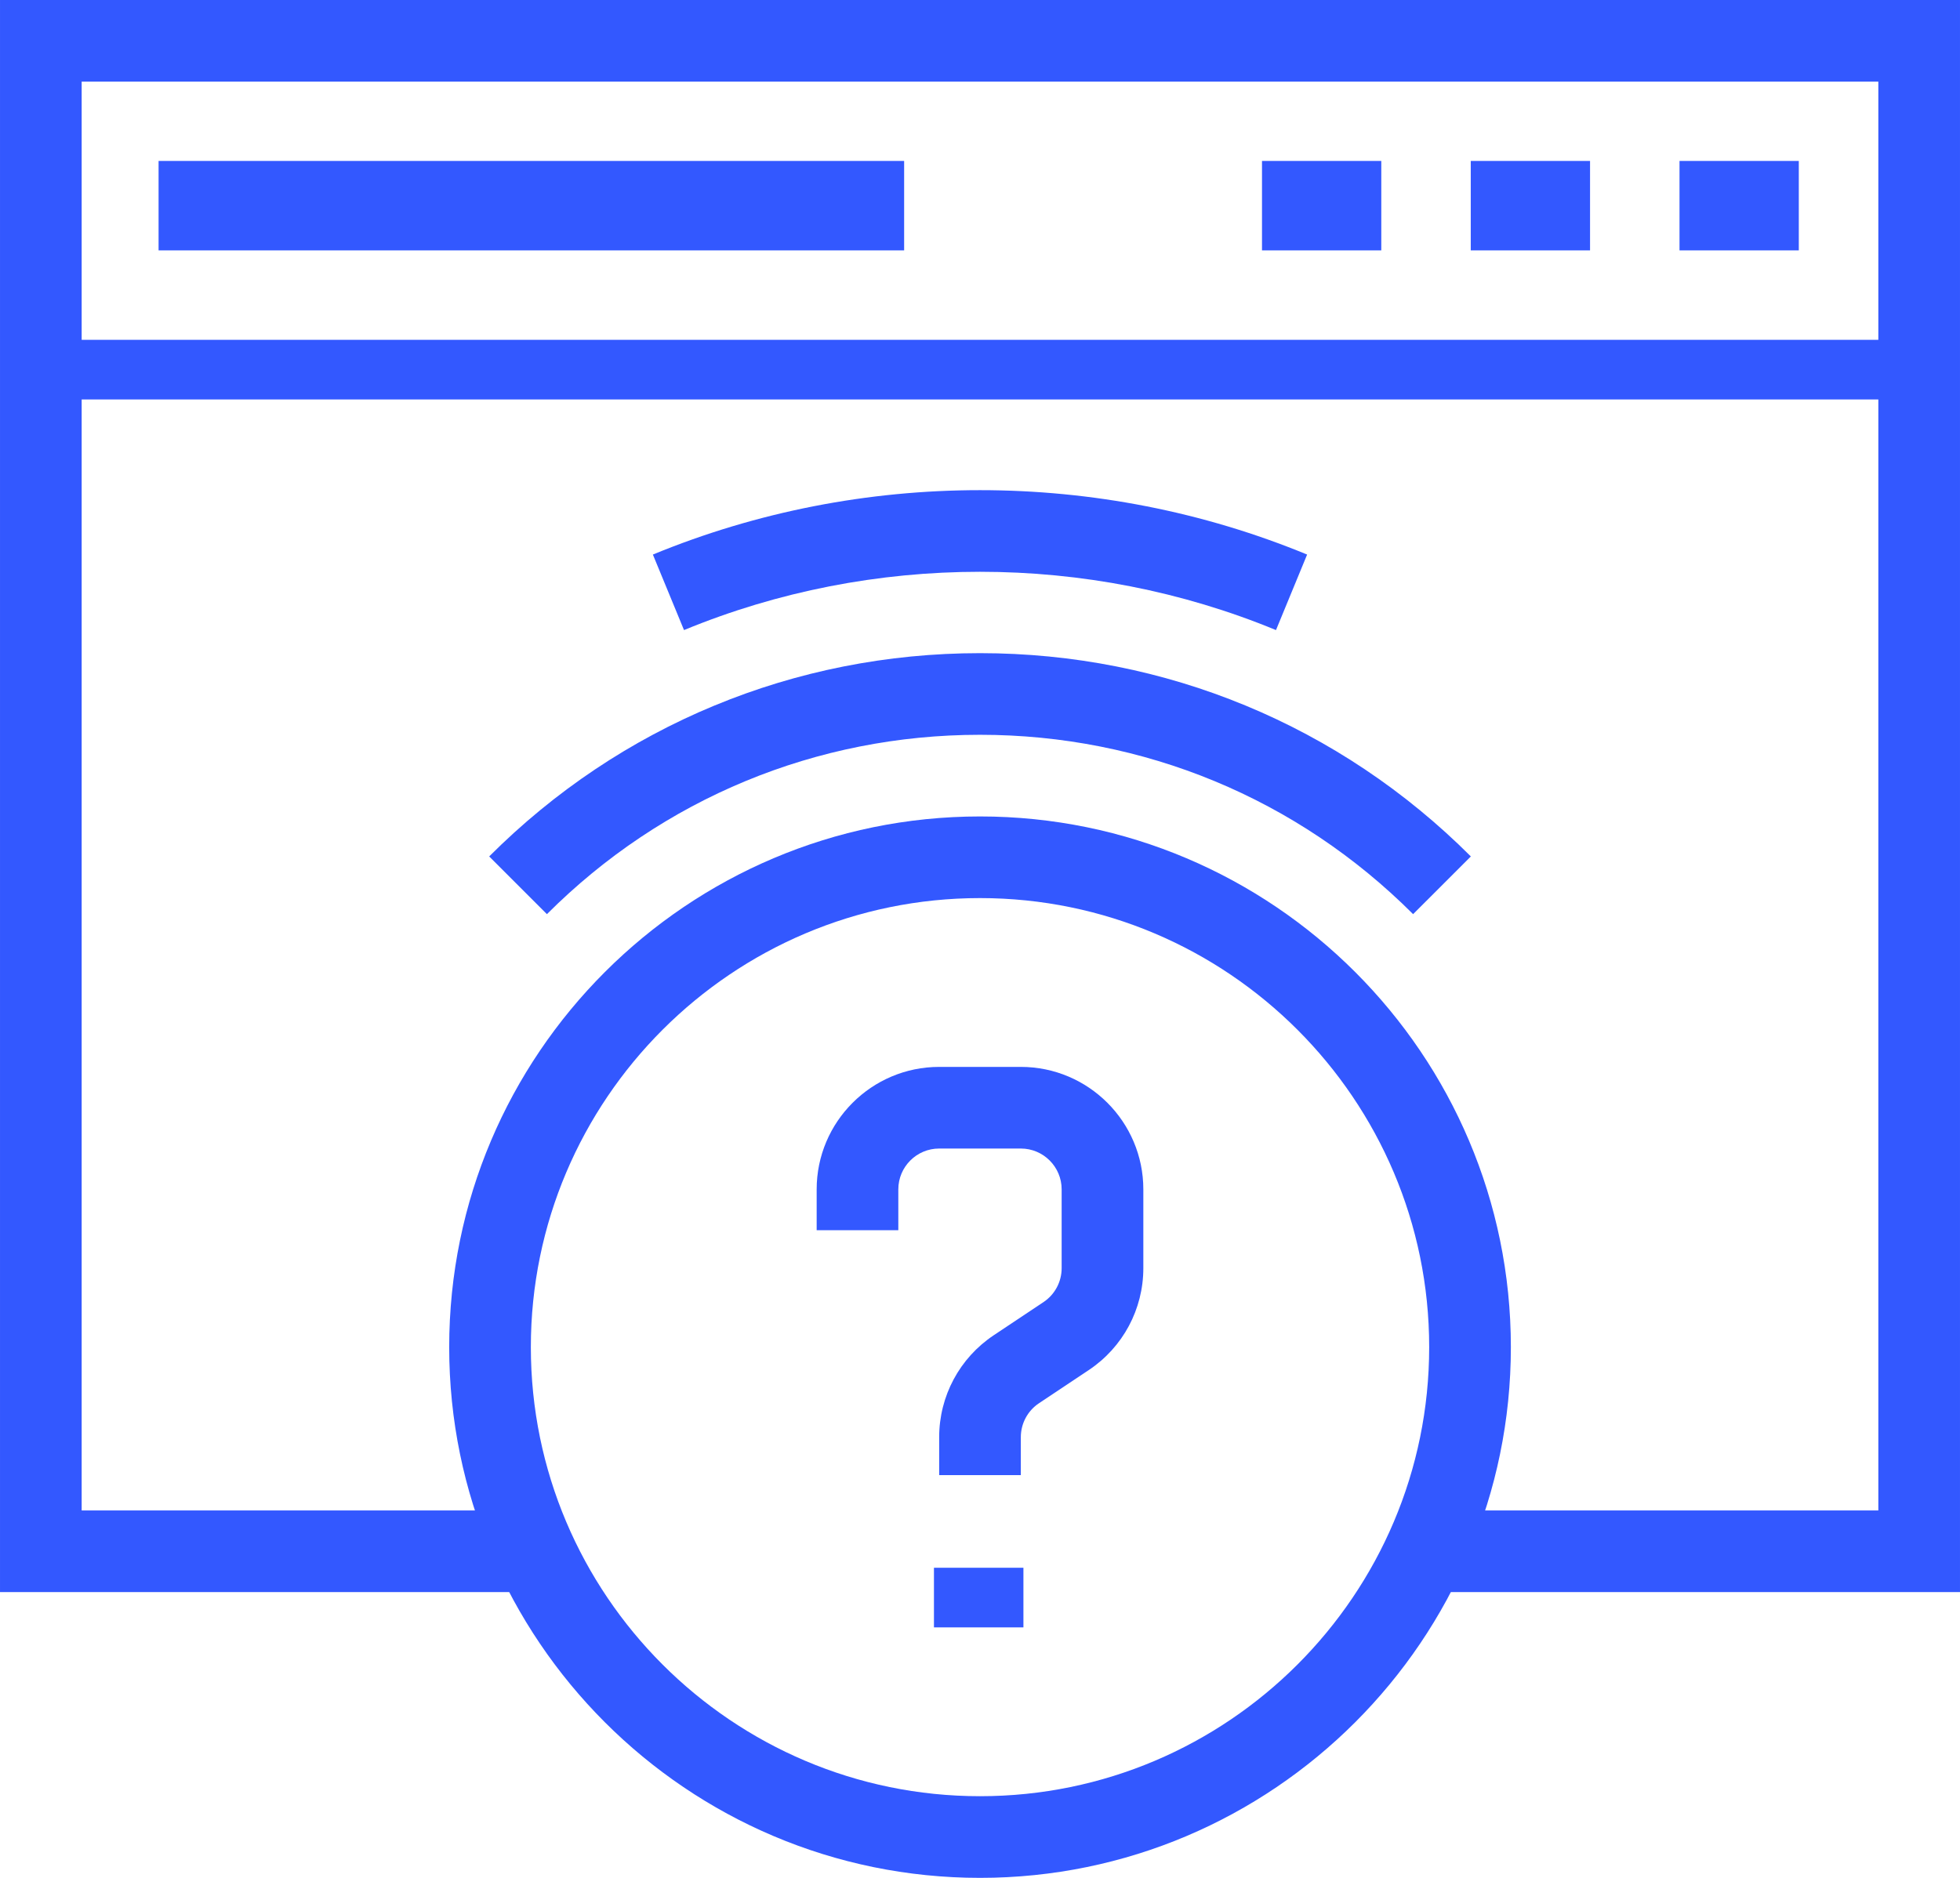
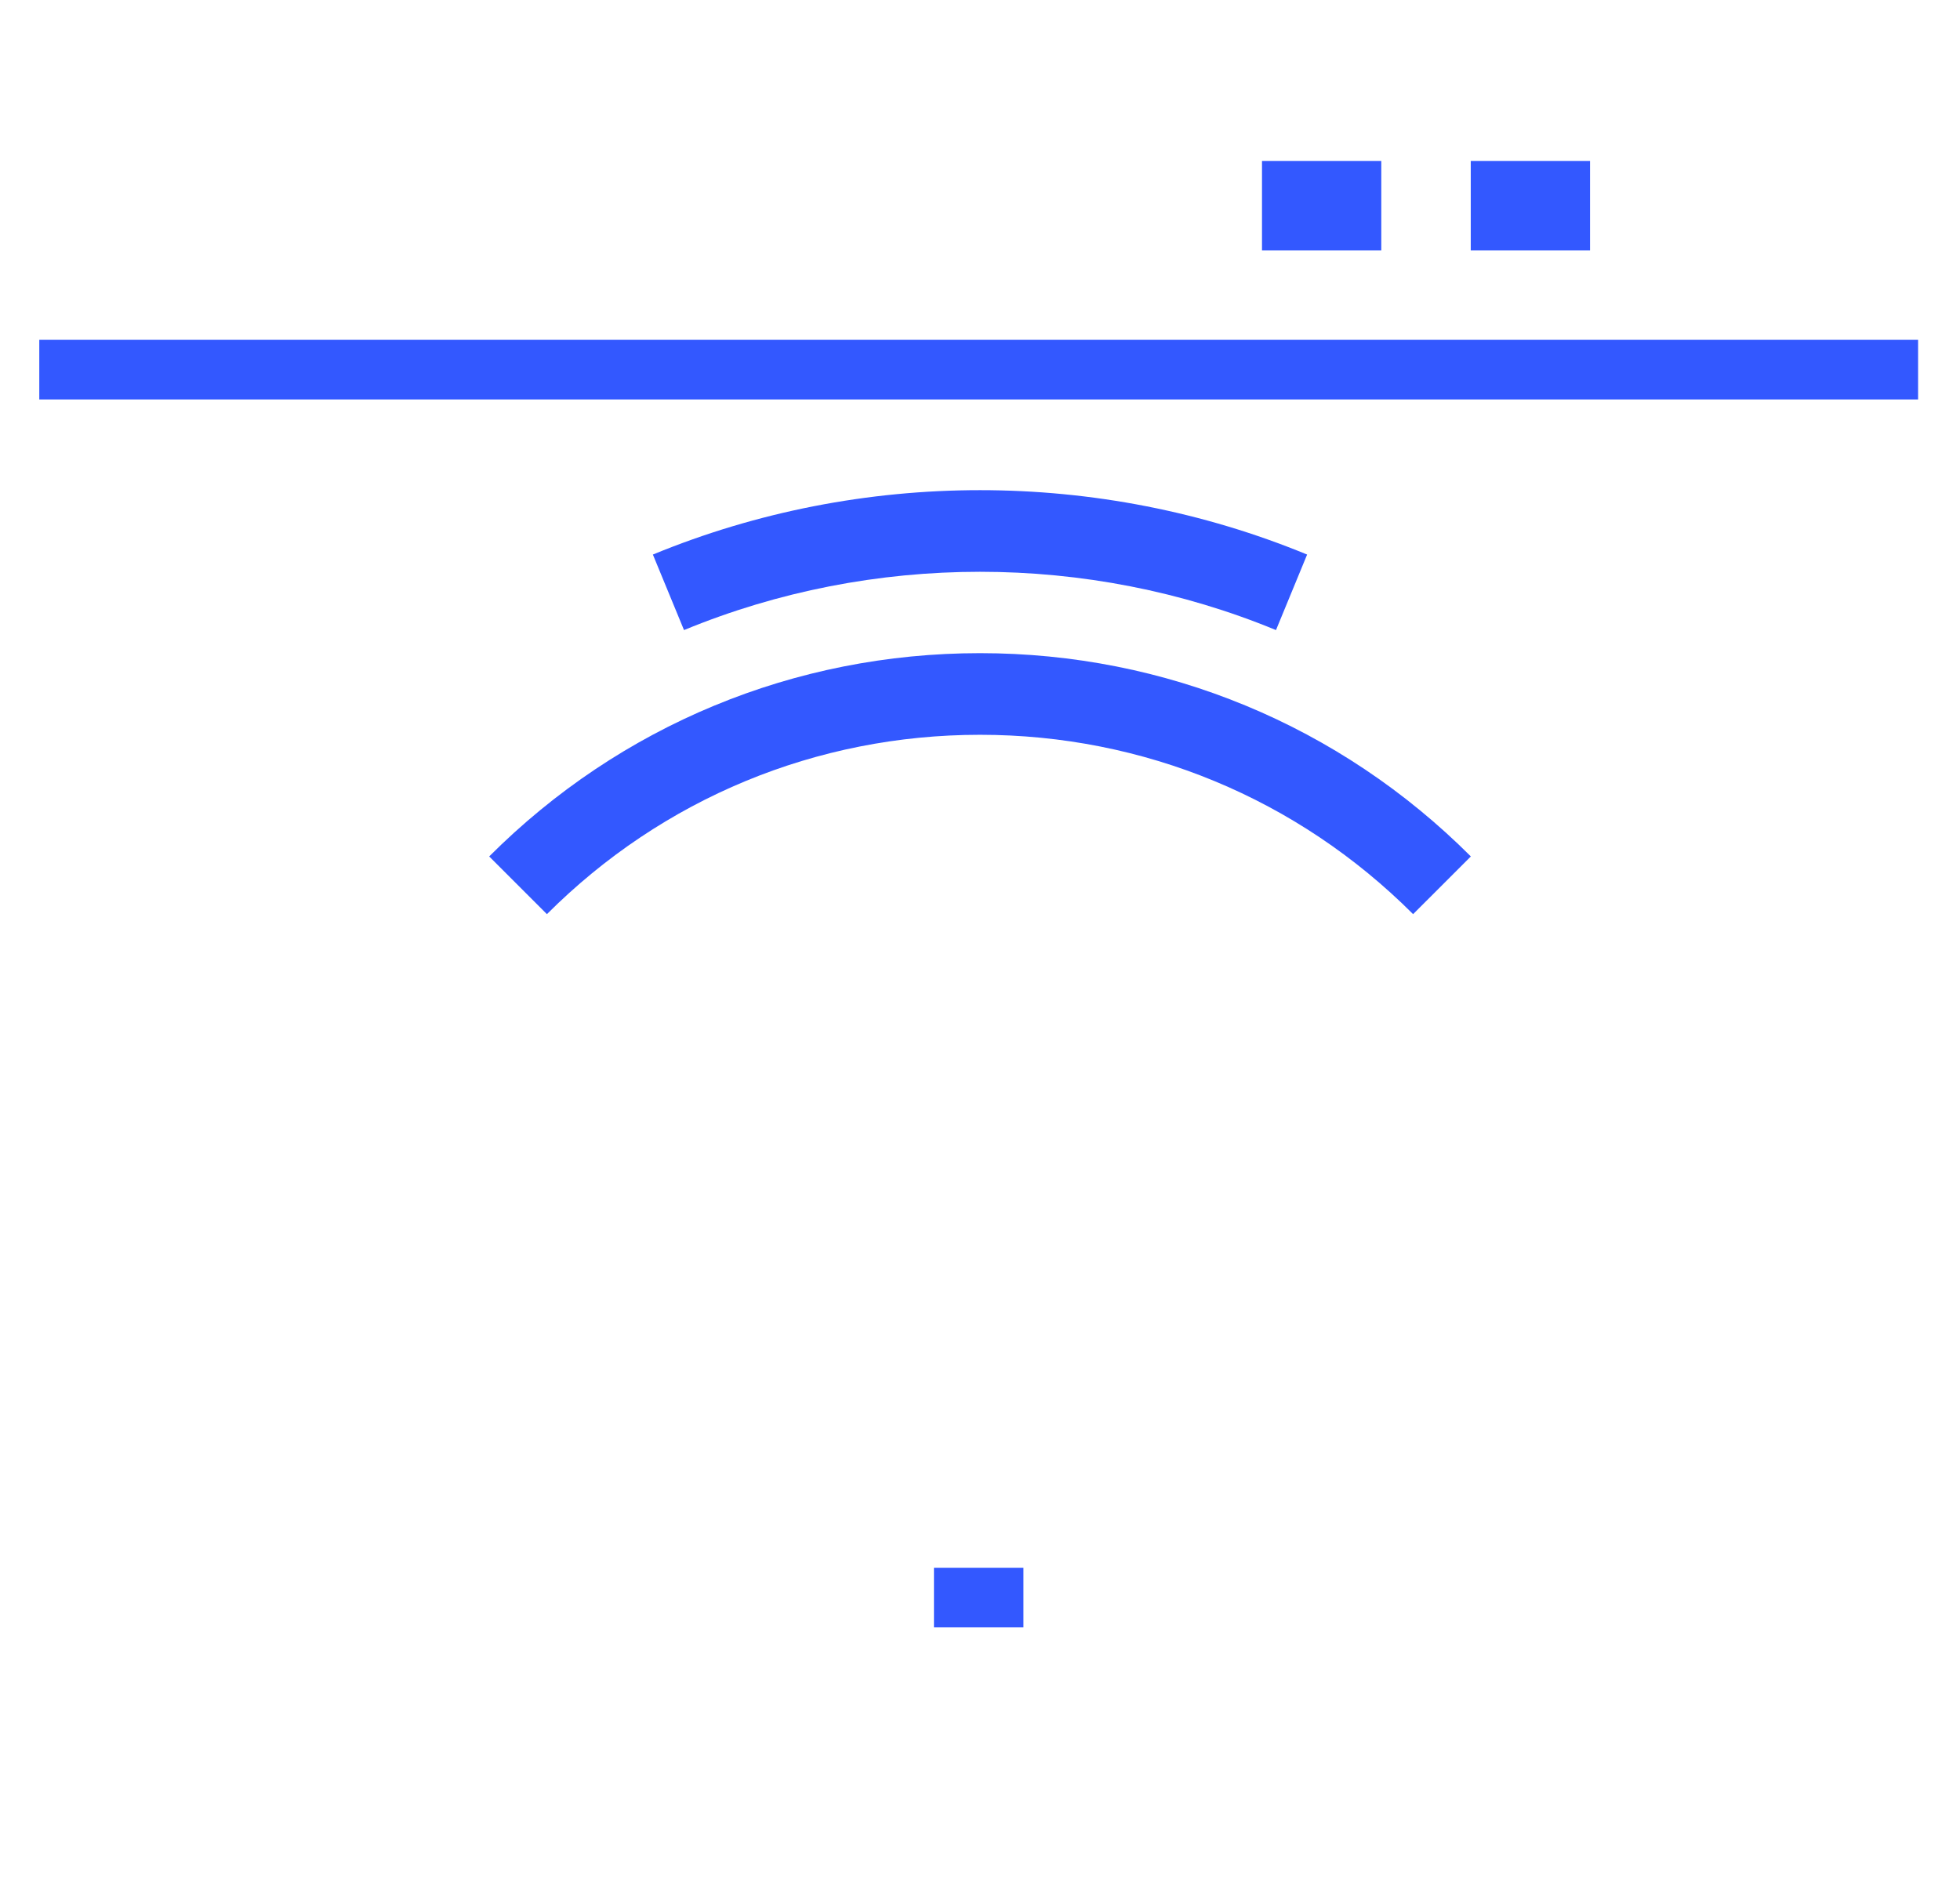
<svg xmlns="http://www.w3.org/2000/svg" width="98.584" height="94.476" viewBox="4309 1412.293 65.722 62.984">
  <g>
-     <path d="M 65.722 53.399 L 47.923 53.399 L 47.923 50.661 L 62.984 50.661 L 62.984 2.738 L 2.738 2.738 L 2.738 50.661 L 17.8 50.661 L 17.8 53.399 L 0 53.399 L 0 0 L 65.722 0 L 65.722 53.399 Z" transform="matrix(1,0,0,1,4309,1412.293)" fill="#3358ff" fill-rule="evenodd" />
-     <path d="M 28.8 55.6 C 18.985 55.6 11 47.614 11 37.8 C 11 27.985 18.985 20 28.8 20 C 38.615 20 46.6 27.985 46.6 37.8 C 46.6 47.614 38.615 55.6 28.8 55.6 Z M 28.8 22.738 C 20.495 22.738 13.738 29.495 13.738 37.8 C 13.738 46.105 20.495 52.861 28.8 52.861 C 37.105 52.861 43.861 46.105 43.861 37.8 C 43.861 29.495 37.105 22.738 28.8 22.738 Z" transform="matrix(1,0,0,1,4313.062,1419.677)" fill="#3358ff" fill-rule="evenodd" />
    <path d="M 42.961 24.754 C 39.082 20.875 33.924 18.738 28.438 18.738 C 22.952 18.738 17.795 20.875 13.916 24.754 L 11.98 22.818 C 16.375 18.422 22.221 16 28.438 16 C 34.656 16 40.501 18.422 44.897 22.818 L 42.961 24.754 Z" transform="matrix(1,0,0,1,4313.423,1418.2)" fill="#3358ff" fill-rule="evenodd" />
    <path d="M 36.883 16.7 C 30.567 14.093 23.348 14.093 17.033 16.7 L 15.989 14.167 C 22.97 11.287 30.946 11.287 37.927 14.167 L 36.883 16.7 Z" transform="matrix(1,0,0,1,4314.903,1416.726)" fill="#3358ff" fill-rule="evenodd" />
    <rect x="0" y="0" width="63" height="2" transform="matrix(1,0,0,1,4310.317,1423.691)" fill="#3358ff" fill-rule="evenodd" />
    <rect x="0" y="0" width="4" height="3" transform="matrix(1,0,0,1,4358.317,1417.691)" fill="#3358ff" fill-rule="evenodd" />
-     <rect x="0" y="0" width="4" height="3" transform="matrix(1,0,0,1,4365.317,1417.691)" fill="#3358ff" fill-rule="evenodd" />
    <rect x="0" y="0" width="4" height="3" transform="matrix(1,0,0,1,4351.317,1417.691)" fill="#3358ff" fill-rule="evenodd" />
-     <rect x="0" y="0" width="25" height="3" transform="matrix(1,0,0,1,4314.317,1417.691)" fill="#3358ff" fill-rule="evenodd" />
    <g transform="matrix(1,0,0,1,3878,-77.815)">
      <rect x="0" y="0" width="3" height="2" transform="matrix(1,0,0,1,462.317,1542.691)" fill="#3358ff" fill-rule="evenodd" />
-       <path d="M 26.846 39.692 L 24.108 39.692 L 24.108 38.419 C 24.108 37.043 24.792 35.765 25.937 35.001 L 27.606 33.889 C 27.987 33.635 28.215 33.208 28.215 32.75 L 28.215 30.108 C 28.215 29.352 27.601 28.738 26.846 28.738 L 24.108 28.738 C 23.353 28.738 22.738 29.352 22.738 30.108 L 22.738 31.477 L 20 31.477 L 20 30.108 C 20 27.843 21.843 26 24.108 26 L 26.846 26 C 29.111 26 30.954 27.843 30.954 30.108 L 30.954 32.75 C 30.954 34.126 30.27 35.404 29.125 36.168 L 27.456 37.28 C 27.074 37.534 26.846 37.961 26.846 38.419 L 26.846 39.692 Z" transform="matrix(1,0,0,1,438.384,1499.892)" fill="#3358ff" fill-rule="evenodd" />
    </g>
  </g>
</svg>